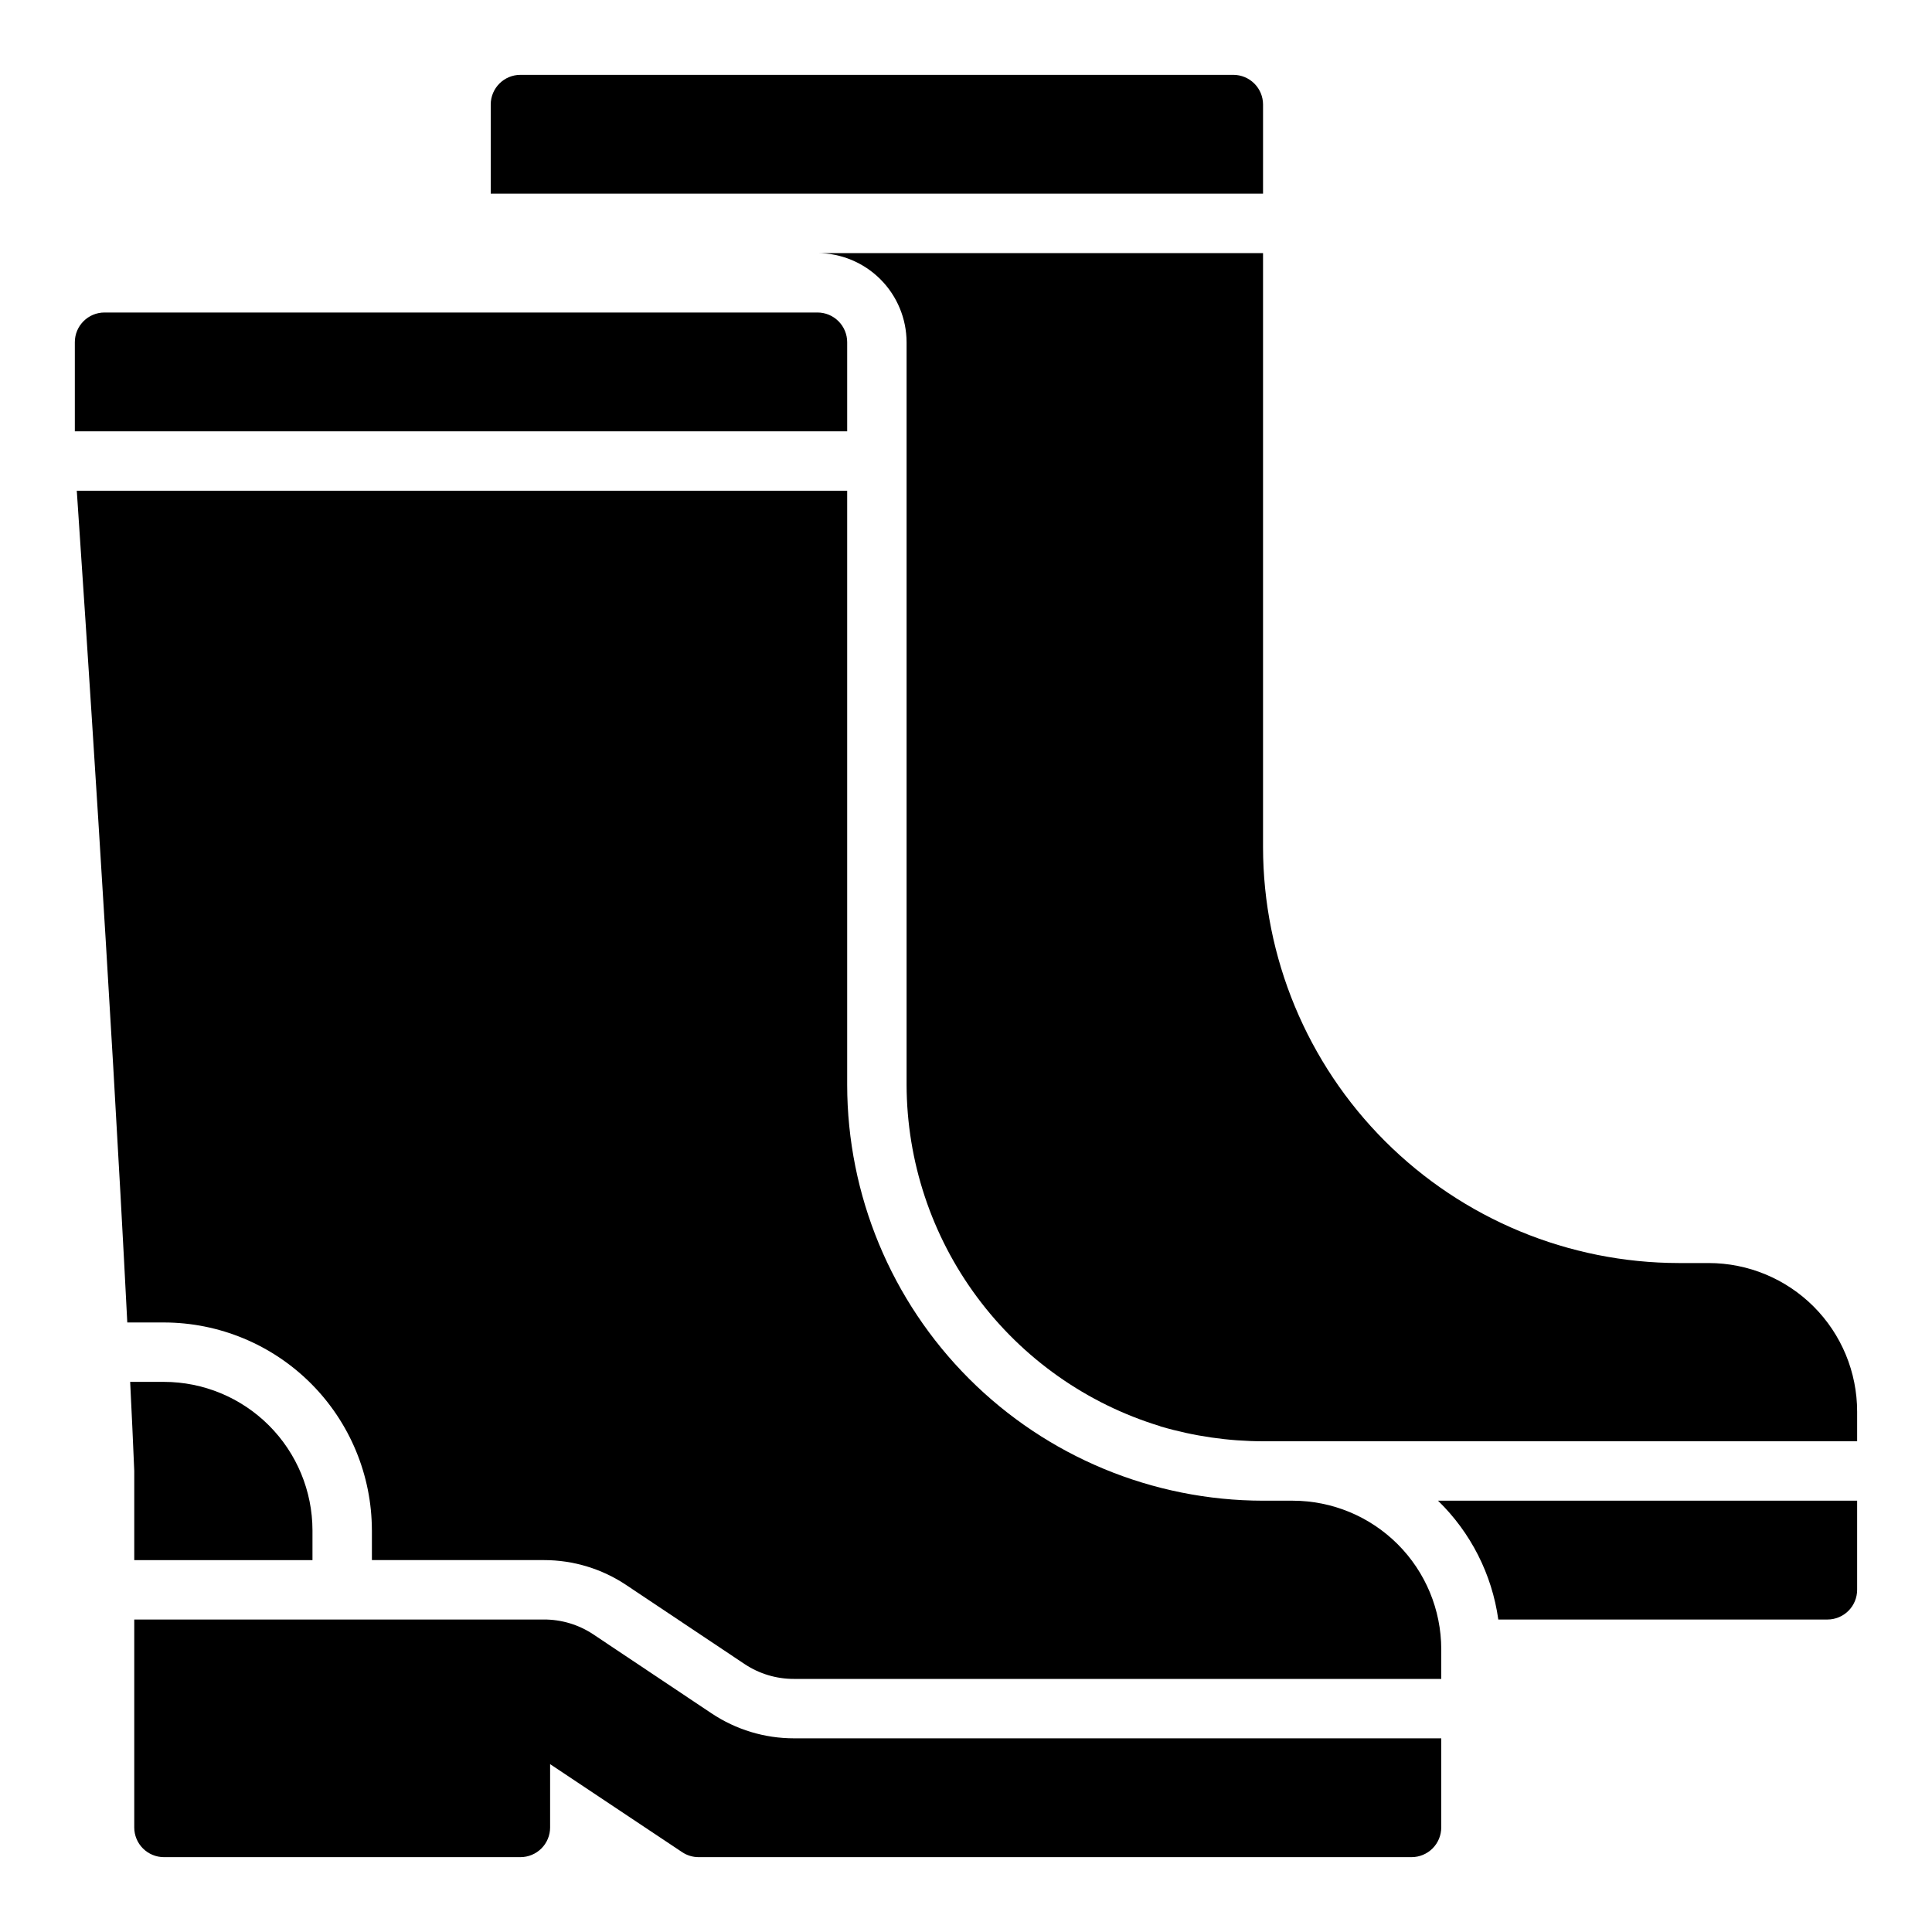
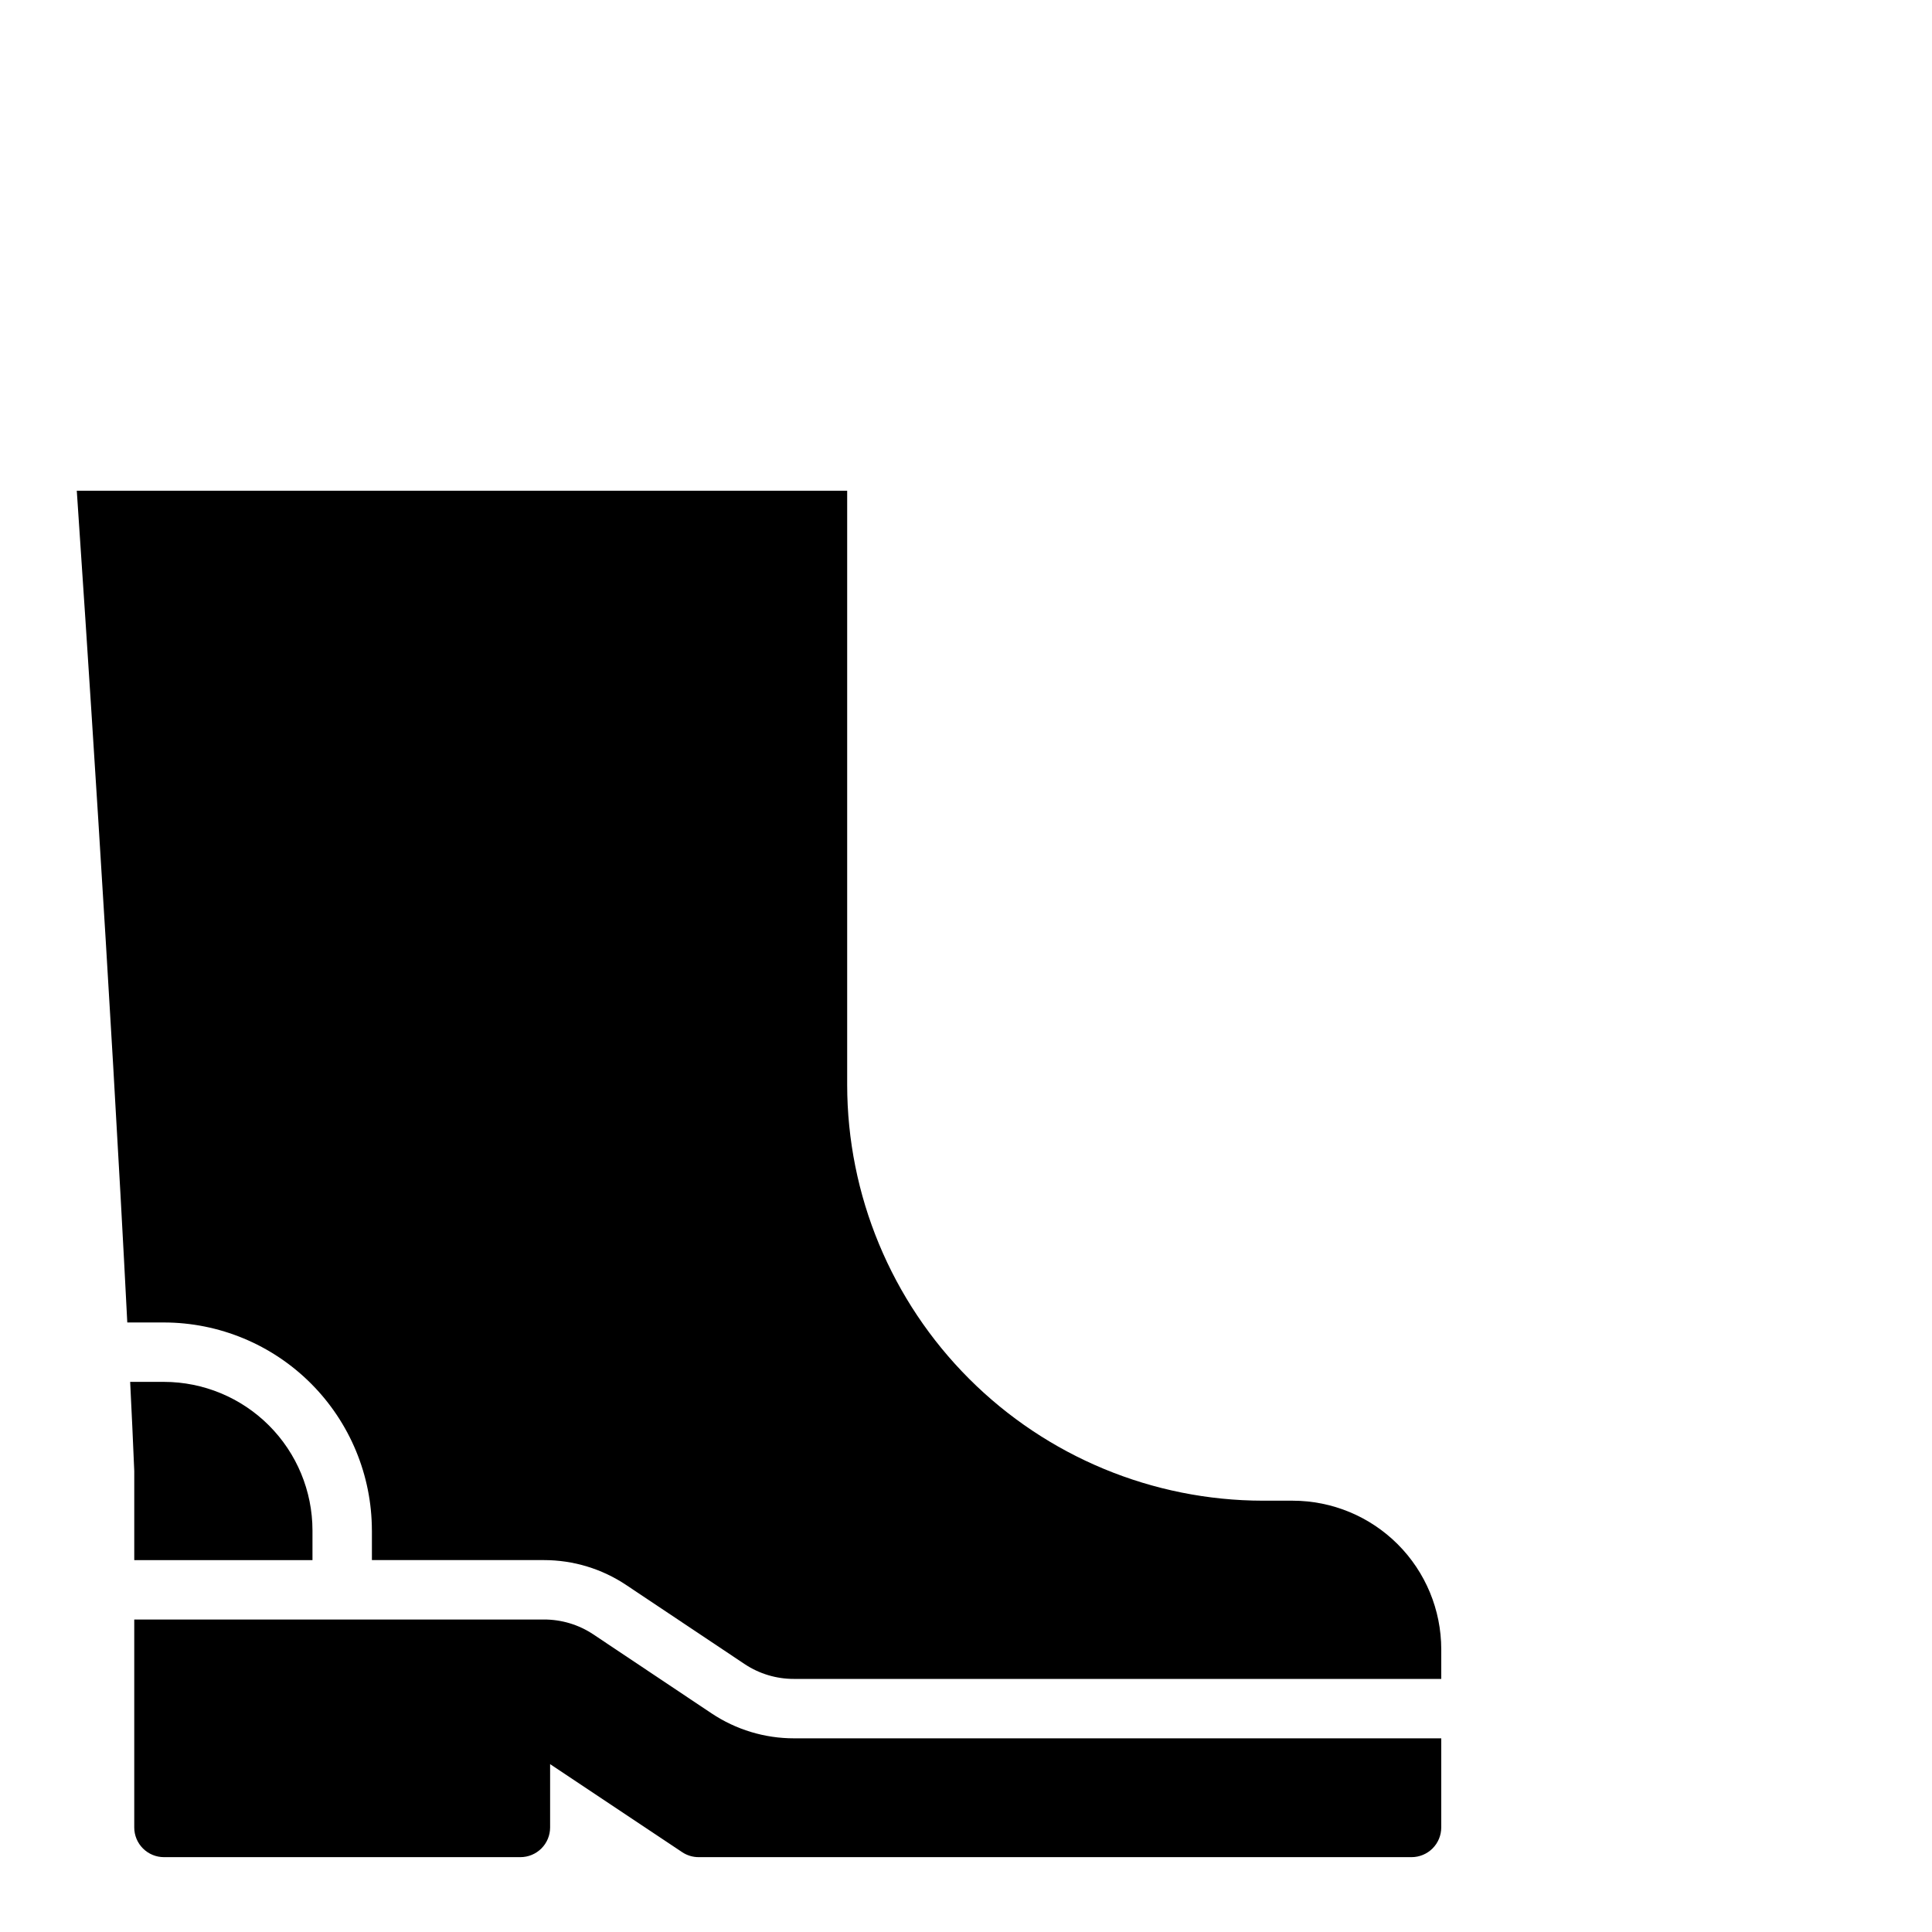
<svg xmlns="http://www.w3.org/2000/svg" fill="#000000" width="800px" height="800px" version="1.1" viewBox="144 144 512 512">
  <g>
-     <path d="m368.51 234.69c0-2.09-0.832-4.09-2.309-5.566-1.477-1.477-3.477-2.309-5.566-2.309h-188.93c-4.348 0-7.875 3.527-7.875 7.875v23.617l204.68-0.004z" />
    <path d="m226.81 549.57c-0.012-10.434-4.16-20.438-11.539-27.816-7.379-7.379-17.383-11.531-27.82-11.543h-8.957c0.387 8.07 0.789 15.98 1.086 23.617v23.617h47.23z" />
    <path d="m242.56 549.57v7.871h45.57c7.773-0.008 15.375 2.293 21.836 6.613l31.363 20.941c3.879 2.582 8.438 3.953 13.098 3.934h171.52v-7.871c-0.012-10.434-4.16-20.438-11.539-27.816-7.379-7.379-17.383-11.531-27.82-11.543h-7.871c-29.219-0.031-57.234-11.652-77.895-32.312-20.66-20.664-32.281-48.676-32.312-77.895v-157.44h-204.16c1.914 28.062 8.855 131.64 13.383 220.42l9.715-0.004c14.609 0.02 28.617 5.828 38.945 16.16 10.332 10.332 16.145 24.336 16.16 38.945z" />
    <path d="m332.59 598.07-31.363-20.949c-3.879-2.582-8.438-3.949-13.098-3.934h-108.55v55.105c0 2.086 0.828 4.09 2.305 5.566 1.477 1.473 3.481 2.305 5.566 2.305h94.465c2.09 0 4.09-0.832 5.566-2.305 1.477-1.477 2.305-3.481 2.305-5.566v-16.777l34.992 23.324c1.293 0.863 2.812 1.324 4.367 1.324h188.93c2.09 0 4.09-0.832 5.566-2.305 1.477-1.477 2.305-3.481 2.305-5.566v-23.617h-171.52c-7.769 0.008-15.371-2.289-21.836-6.606z" />
-     <path d="m478.72 171.71c0-2.09-0.828-4.09-2.305-5.566-1.477-1.477-3.481-2.309-5.566-2.309h-188.93c-4.348 0-7.871 3.527-7.871 7.875v23.617l204.67-0.004z" />
-     <path d="m636.16 518.08v7.871h-157.44c-9.195-0.016-18.34-1.34-27.16-3.934l-0.156-0.078c-19.391-5.918-36.375-17.895-48.461-34.176-12.086-16.277-18.633-36-18.688-56.273v-196.8c-0.02-6.258-2.512-12.254-6.938-16.68-4.426-4.426-10.422-6.918-16.68-6.938h118.08v157.44c0.031 29.219 11.652 57.23 32.312 77.895 20.664 20.66 48.676 32.281 77.895 32.312h7.875c10.438 0 20.449 4.148 27.832 11.527 7.379 7.383 11.527 17.395 11.527 27.832z" />
-     <path d="m636.16 541.7v23.617c0 2.086-0.832 4.09-2.305 5.566-1.477 1.477-3.481 2.305-5.566 2.305h-87.223c-1.676-11.98-7.301-23.062-15.98-31.488z" />
  </g>
</svg>